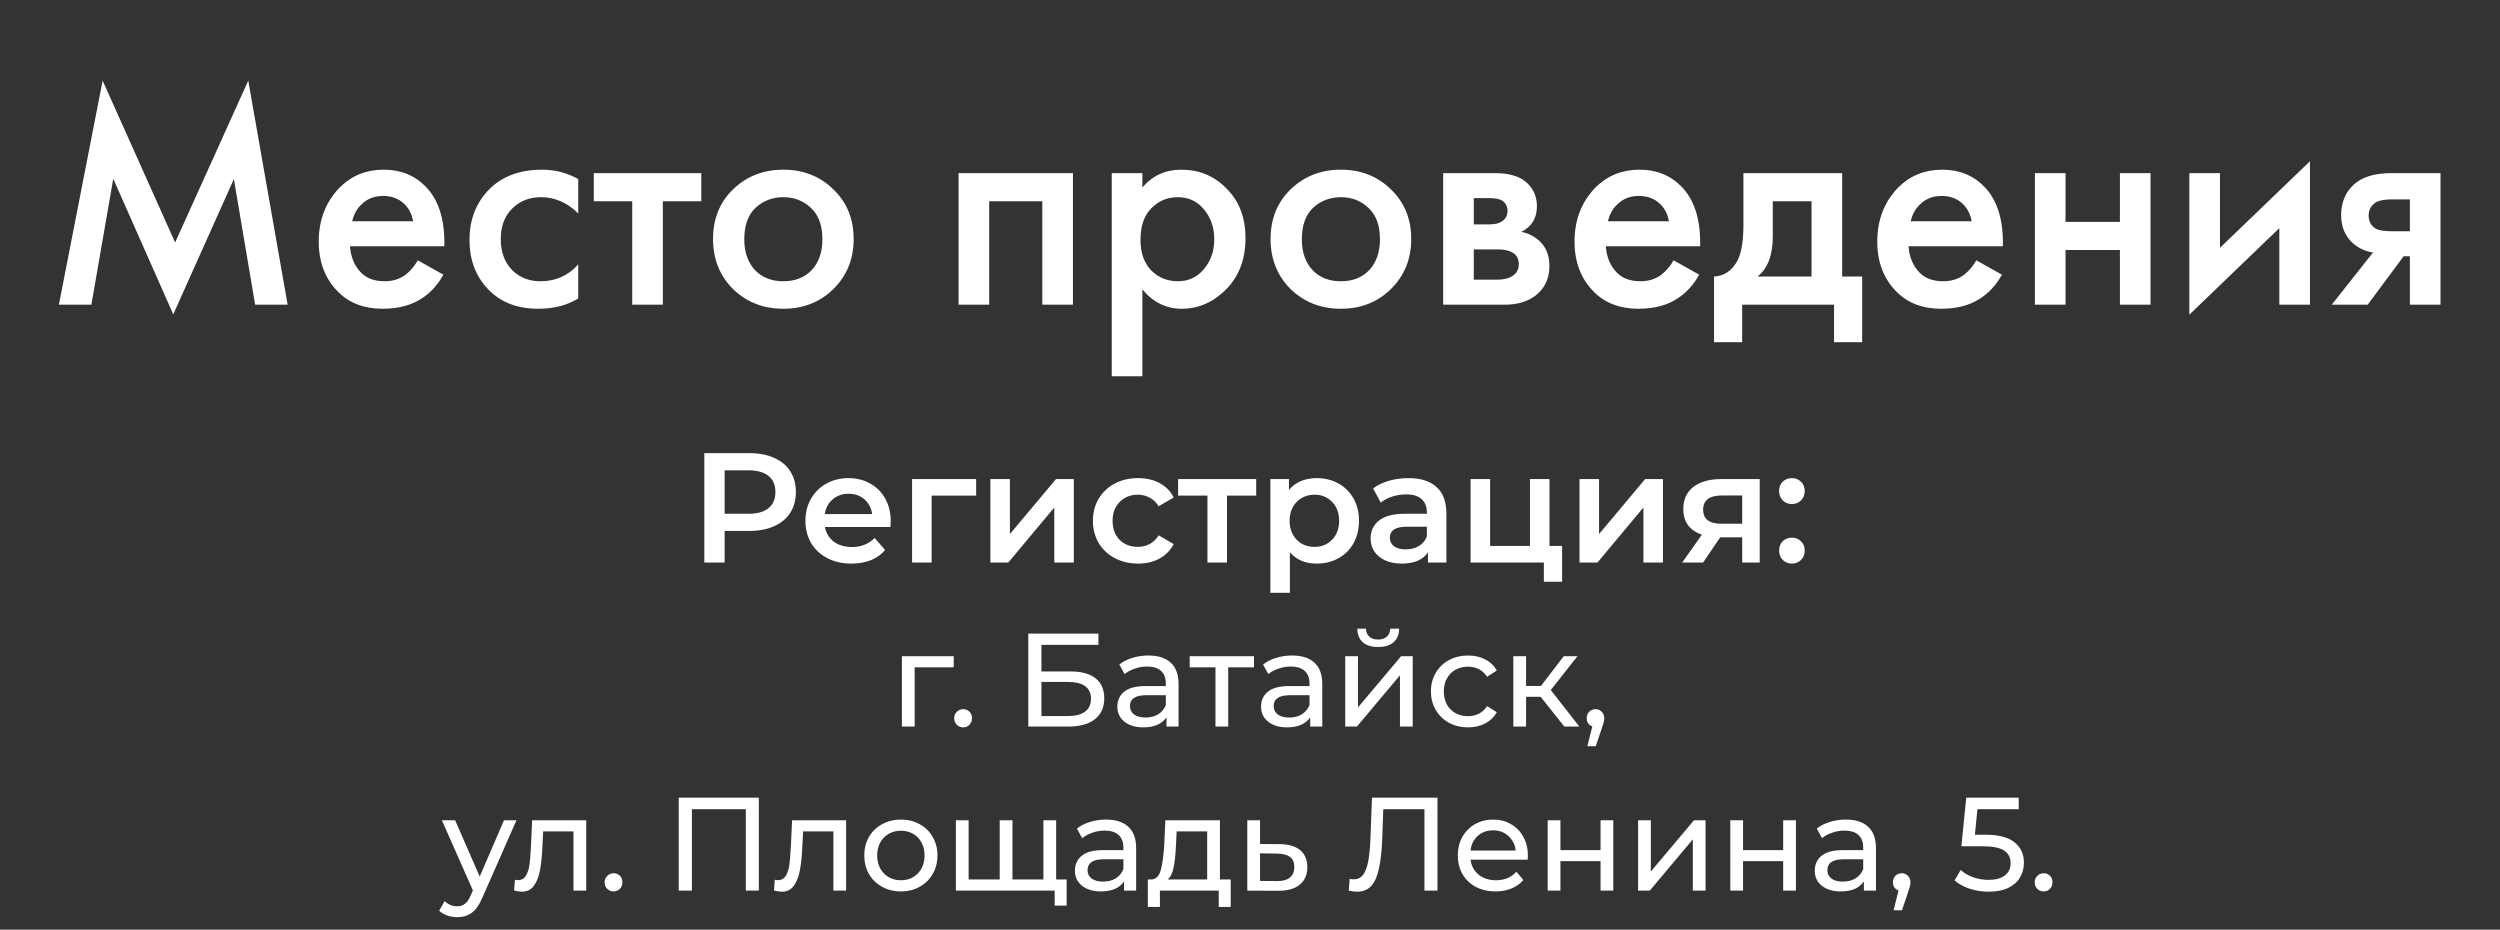
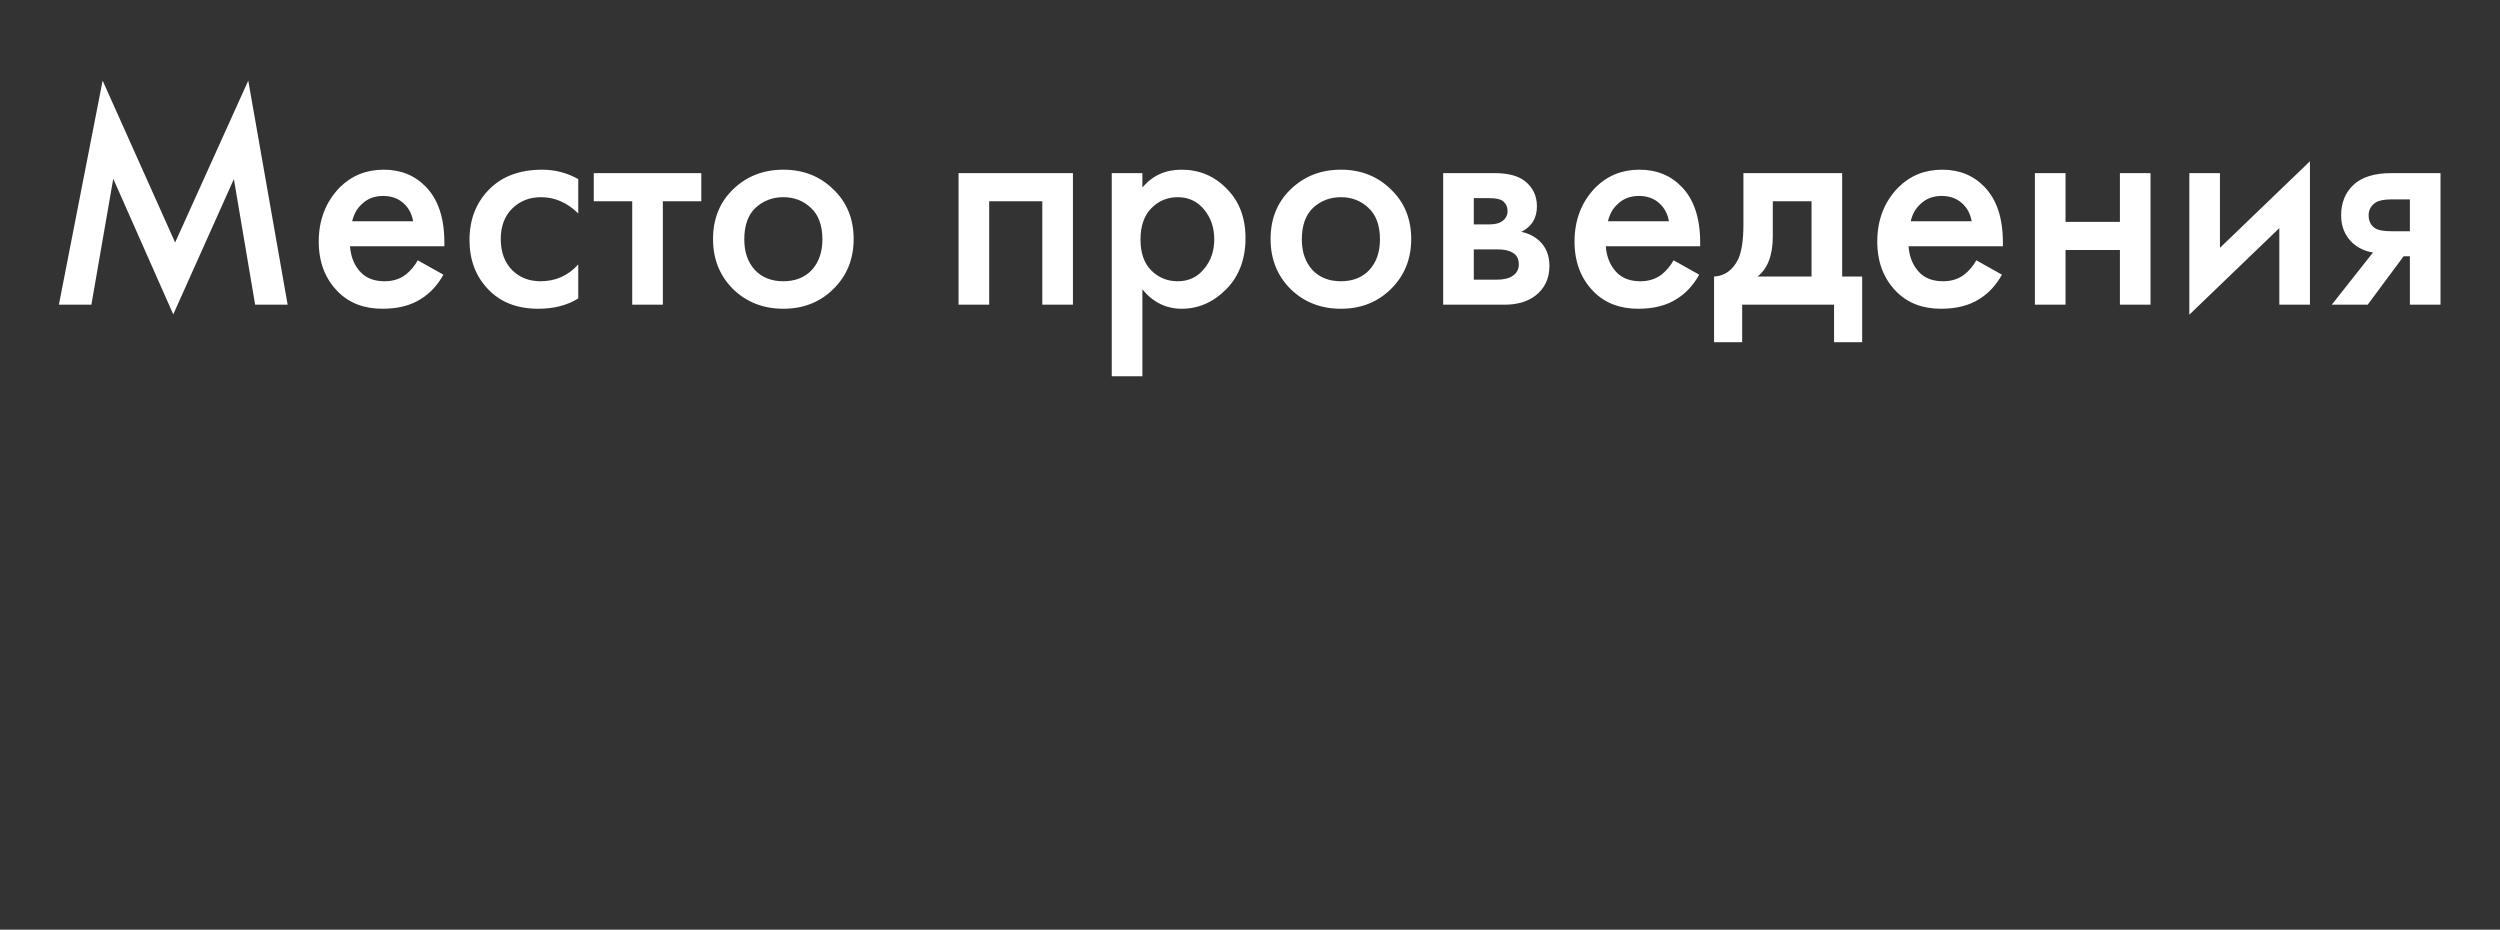
<svg xmlns="http://www.w3.org/2000/svg" width="320" height="119" viewBox="0 0 320 119" fill="none">
  <rect x="0" y="0" width="320" height="119" fill="#333333" stroke="none" />
  <path d="M11.697 39H7.537L13.137 10.32L22.417 31.04L31.777 10.32L36.817 39H32.657L29.937 22.92L22.177 40.24L14.497 22.88L11.697 39ZM53.479 33.32L56.759 35.16C56.013 36.493 55.066 37.52 53.919 38.24C52.613 39.093 50.959 39.52 48.959 39.52C46.613 39.52 44.719 38.8 43.279 37.36C41.626 35.707 40.799 33.56 40.799 30.92C40.799 28.147 41.693 25.84 43.479 24C44.999 22.48 46.879 21.72 49.119 21.72C51.306 21.72 53.106 22.453 54.519 23.92C56.093 25.547 56.879 27.92 56.879 31.04V31.52H44.799C44.906 32.933 45.386 34.067 46.239 34.92C46.959 35.64 47.959 36 49.239 36C50.279 36 51.173 35.72 51.919 35.16C52.533 34.68 53.053 34.067 53.479 33.32ZM45.079 28.32H52.879C52.719 27.387 52.319 26.627 51.679 26.04C50.986 25.4 50.106 25.08 49.039 25.08C47.919 25.08 46.999 25.44 46.279 26.16C45.693 26.693 45.293 27.413 45.079 28.32ZM74.016 22.92V27.32C72.603 25.933 71.016 25.24 69.256 25.24C67.763 25.24 66.523 25.733 65.536 26.72C64.576 27.68 64.096 28.973 64.096 30.6C64.096 32.28 64.603 33.627 65.616 34.64C66.576 35.547 67.763 36 69.176 36C71.123 36 72.736 35.28 74.016 33.84V38.2C72.603 39.08 70.896 39.52 68.896 39.52C66.203 39.52 64.069 38.693 62.496 37.04C60.896 35.387 60.096 33.28 60.096 30.72C60.096 28.08 60.949 25.907 62.656 24.2C64.309 22.547 66.563 21.72 69.416 21.72C71.043 21.72 72.576 22.12 74.016 22.92ZM89.764 25.76H84.844V39H80.924V25.76H76.004V22.16H89.764V25.76ZM93.828 24.24C95.561 22.56 97.708 21.72 100.268 21.72C102.828 21.72 104.961 22.56 106.668 24.24C108.401 25.893 109.268 28.013 109.268 30.6C109.268 33.16 108.401 35.293 106.668 37C104.961 38.68 102.828 39.52 100.268 39.52C97.708 39.52 95.561 38.68 93.828 37C92.121 35.293 91.268 33.16 91.268 30.6C91.268 28.013 92.121 25.893 93.828 24.24ZM96.628 34.56C97.535 35.52 98.748 36 100.268 36C101.788 36 103.001 35.52 103.908 34.56C104.815 33.573 105.268 32.267 105.268 30.64C105.268 28.853 104.775 27.507 103.788 26.6C102.828 25.693 101.655 25.24 100.268 25.24C98.881 25.24 97.695 25.693 96.708 26.6C95.748 27.507 95.268 28.853 95.268 30.64C95.268 32.267 95.721 33.573 96.628 34.56ZM122.695 22.16H137.335V39H133.415V25.76H126.615V39H122.695V22.16ZM146.224 37.04V48.16H142.304V22.16H146.224V24C147.504 22.48 149.171 21.72 151.224 21.72C153.518 21.72 155.451 22.533 157.024 24.16C158.624 25.76 159.424 27.867 159.424 30.48C159.424 33.173 158.598 35.36 156.944 37.04C155.291 38.693 153.398 39.52 151.264 39.52C149.264 39.52 147.584 38.693 146.224 37.04ZM150.744 25.24C149.411 25.24 148.278 25.72 147.344 26.68C146.438 27.613 145.984 28.947 145.984 30.68C145.984 32.36 146.438 33.667 147.344 34.6C148.278 35.533 149.411 36 150.744 36C152.131 36 153.251 35.48 154.104 34.44C154.984 33.4 155.424 32.133 155.424 30.64C155.424 29.12 154.984 27.84 154.104 26.8C153.251 25.76 152.131 25.24 150.744 25.24ZM165.195 24.24C166.928 22.56 169.075 21.72 171.635 21.72C174.195 21.72 176.328 22.56 178.035 24.24C179.768 25.893 180.635 28.013 180.635 30.6C180.635 33.16 179.768 35.293 178.035 37C176.328 38.68 174.195 39.52 171.635 39.52C169.075 39.52 166.928 38.68 165.195 37C163.488 35.293 162.635 33.16 162.635 30.6C162.635 28.013 163.488 25.893 165.195 24.24ZM167.995 34.56C168.902 35.52 170.115 36 171.635 36C173.155 36 174.368 35.52 175.275 34.56C176.182 33.573 176.635 32.267 176.635 30.64C176.635 28.853 176.142 27.507 175.155 26.6C174.195 25.693 173.022 25.24 171.635 25.24C170.248 25.24 169.062 25.693 168.075 26.6C167.115 27.507 166.635 28.853 166.635 30.64C166.635 32.267 167.088 33.573 167.995 34.56ZM184.726 22.16H191.326C193.006 22.16 194.286 22.493 195.166 23.16C196.206 23.987 196.726 25.067 196.726 26.4C196.726 27.92 196.059 29.013 194.726 29.68C195.579 29.84 196.339 30.213 197.006 30.8C197.886 31.6 198.326 32.68 198.326 34.04C198.326 35.667 197.713 36.947 196.486 37.88C195.473 38.627 194.179 39 192.606 39H184.726V22.16ZM188.646 28.72H190.646C191.339 28.72 191.859 28.6 192.206 28.36C192.713 28.04 192.966 27.587 192.966 27C192.966 26.44 192.739 26 192.286 25.68C191.966 25.467 191.393 25.36 190.566 25.36H188.646V28.72ZM188.646 35.8H191.566C192.446 35.8 193.126 35.64 193.606 35.32C194.139 34.973 194.406 34.48 194.406 33.84C194.406 33.147 194.153 32.653 193.646 32.36C193.193 32.067 192.539 31.92 191.686 31.92H188.646V35.8ZM214.221 33.32L217.501 35.16C216.755 36.493 215.808 37.52 214.661 38.24C213.355 39.093 211.701 39.52 209.701 39.52C207.355 39.52 205.461 38.8 204.021 37.36C202.368 35.707 201.541 33.56 201.541 30.92C201.541 28.147 202.435 25.84 204.221 24C205.741 22.48 207.621 21.72 209.861 21.72C212.048 21.72 213.848 22.453 215.261 23.92C216.835 25.547 217.621 27.92 217.621 31.04V31.52H205.541C205.648 32.933 206.128 34.067 206.981 34.92C207.701 35.64 208.701 36 209.981 36C211.021 36 211.915 35.72 212.661 35.16C213.275 34.68 213.795 34.067 214.221 33.32ZM205.821 28.32H213.621C213.461 27.387 213.061 26.627 212.421 26.04C211.728 25.4 210.848 25.08 209.781 25.08C208.661 25.08 207.741 25.44 207.021 26.16C206.435 26.693 206.035 27.413 205.821 28.32ZM223.158 22.16H235.798V35.4H238.358V43.8H234.758V39H222.998V43.8H219.398V35.4C220.758 35.32 221.785 34.587 222.478 33.2C222.932 32.213 223.158 30.733 223.158 28.76V22.16ZM231.878 35.4V25.76H226.918V30.24C226.918 32.667 226.265 34.387 224.958 35.4H231.878ZM252.971 33.32L256.251 35.16C255.505 36.493 254.558 37.52 253.411 38.24C252.105 39.093 250.451 39.52 248.451 39.52C246.105 39.52 244.211 38.8 242.771 37.36C241.118 35.707 240.291 33.56 240.291 30.92C240.291 28.147 241.185 25.84 242.971 24C244.491 22.48 246.371 21.72 248.611 21.72C250.798 21.72 252.598 22.453 254.011 23.92C255.585 25.547 256.371 27.92 256.371 31.04V31.52H244.291C244.398 32.933 244.878 34.067 245.731 34.92C246.451 35.64 247.451 36 248.731 36C249.771 36 250.665 35.72 251.411 35.16C252.025 34.68 252.545 34.067 252.971 33.32ZM244.571 28.32H252.371C252.211 27.387 251.811 26.627 251.171 26.04C250.478 25.4 249.598 25.08 248.531 25.08C247.411 25.08 246.491 25.44 245.771 26.16C245.185 26.693 244.785 27.413 244.571 28.32ZM260.468 39V22.16H264.388V28.4H271.348V22.16H275.268V39H271.348V32H264.388V39H260.468ZM280.234 22.16H284.154V31.72L295.674 20.64V39H291.754V29.2L280.234 40.28V22.16ZM298.465 39L303.745 32.32C302.705 32.16 301.811 31.733 301.065 31.04C300.131 30.133 299.665 28.973 299.665 27.56C299.665 25.96 300.185 24.667 301.225 23.68C302.291 22.667 303.918 22.16 306.105 22.16H312.385V39H308.465V32.8H307.665L303.065 39H298.465ZM308.465 29.6V25.52H306.185C305.251 25.52 304.571 25.64 304.145 25.88C303.505 26.28 303.185 26.84 303.185 27.56C303.185 28.28 303.451 28.827 303.985 29.2C304.385 29.467 305.105 29.6 306.145 29.6H308.465Z" fill="white" />
-   <path d="M95.913 58C97.127 58 98.18 58.2 99.073 58.6C99.98 59 100.673 59.573 101.153 60.32C101.633 61.067 101.873 61.953 101.873 62.98C101.873 63.993 101.633 64.88 101.153 65.64C100.673 66.387 99.98 66.96 99.073 67.36C98.18 67.76 97.127 67.96 95.913 67.96H92.753V72H90.153V58H95.913ZM95.793 65.76C96.927 65.76 97.787 65.52 98.373 65.04C98.96 64.56 99.253 63.873 99.253 62.98C99.253 62.087 98.96 61.4 98.373 60.92C97.787 60.44 96.927 60.2 95.793 60.2H92.753V65.76H95.793ZM114.014 66.72C114.014 66.893 114.001 67.14 113.974 67.46H105.594C105.741 68.247 106.121 68.873 106.734 69.34C107.361 69.793 108.134 70.02 109.054 70.02C110.227 70.02 111.194 69.633 111.954 68.86L113.294 70.4C112.814 70.973 112.207 71.407 111.474 71.7C110.741 71.993 109.914 72.14 108.994 72.14C107.821 72.14 106.787 71.907 105.894 71.44C105.001 70.973 104.307 70.327 103.814 69.5C103.334 68.66 103.094 67.713 103.094 66.66C103.094 65.62 103.327 64.687 103.794 63.86C104.274 63.02 104.934 62.367 105.774 61.9C106.614 61.433 107.561 61.2 108.614 61.2C109.654 61.2 110.581 61.433 111.394 61.9C112.221 62.353 112.861 63 113.314 63.84C113.781 64.667 114.014 65.627 114.014 66.72ZM108.614 63.2C107.814 63.2 107.134 63.44 106.574 63.92C106.027 64.387 105.694 65.013 105.574 65.8H111.634C111.527 65.027 111.201 64.4 110.654 63.92C110.107 63.44 109.427 63.2 108.614 63.2ZM124.948 63.44H119.248V72H116.748V61.32H124.948V63.44ZM126.768 61.32H129.268V68.36L135.168 61.32H137.448V72H134.948V64.96L129.068 72H126.768V61.32ZM145.671 72.14C144.564 72.14 143.571 71.907 142.691 71.44C141.811 70.973 141.124 70.327 140.631 69.5C140.138 68.66 139.891 67.713 139.891 66.66C139.891 65.607 140.138 64.667 140.631 63.84C141.124 63.013 141.804 62.367 142.671 61.9C143.551 61.433 144.551 61.2 145.671 61.2C146.724 61.2 147.644 61.413 148.431 61.84C149.231 62.267 149.831 62.88 150.231 63.68L148.311 64.8C148.004 64.307 147.618 63.94 147.151 63.7C146.698 63.447 146.198 63.32 145.651 63.32C144.718 63.32 143.944 63.627 143.331 64.24C142.718 64.84 142.411 65.647 142.411 66.66C142.411 67.673 142.711 68.487 143.311 69.1C143.924 69.7 144.704 70 145.651 70C146.198 70 146.698 69.88 147.151 69.64C147.618 69.387 148.004 69.013 148.311 68.52L150.231 69.64C149.818 70.44 149.211 71.06 148.411 71.5C147.624 71.927 146.711 72.14 145.671 72.14ZM160.794 63.44H157.054V72H154.554V63.44H150.794V61.32H160.794V63.44ZM168.528 61.2C169.568 61.2 170.494 61.427 171.308 61.88C172.134 62.333 172.781 62.973 173.248 63.8C173.714 64.627 173.948 65.58 173.948 66.66C173.948 67.74 173.714 68.7 173.248 69.54C172.781 70.367 172.134 71.007 171.308 71.46C170.494 71.913 169.568 72.14 168.528 72.14C167.088 72.14 165.948 71.66 165.108 70.7V75.88H162.608V61.32H164.988V62.72C165.401 62.213 165.908 61.833 166.508 61.58C167.121 61.327 167.794 61.2 168.528 61.2ZM168.248 70C169.168 70 169.921 69.693 170.508 69.08C171.108 68.467 171.408 67.66 171.408 66.66C171.408 65.66 171.108 64.853 170.508 64.24C169.921 63.627 169.168 63.32 168.248 63.32C167.648 63.32 167.108 63.46 166.628 63.74C166.148 64.007 165.768 64.393 165.488 64.9C165.208 65.407 165.068 65.993 165.068 66.66C165.068 67.327 165.208 67.913 165.488 68.42C165.768 68.927 166.148 69.32 166.628 69.6C167.108 69.867 167.648 70 168.248 70ZM180.279 61.2C181.852 61.2 183.052 61.58 183.879 62.34C184.719 63.087 185.139 64.22 185.139 65.74V72H182.779V70.7C182.472 71.167 182.032 71.527 181.459 71.78C180.899 72.02 180.219 72.14 179.419 72.14C178.619 72.14 177.919 72.007 177.319 71.74C176.719 71.46 176.252 71.08 175.919 70.6C175.599 70.107 175.439 69.553 175.439 68.94C175.439 67.98 175.792 67.213 176.499 66.64C177.219 66.053 178.346 65.76 179.879 65.76H182.639V65.6C182.639 64.853 182.412 64.28 181.959 63.88C181.519 63.48 180.859 63.28 179.979 63.28C179.379 63.28 178.786 63.373 178.199 63.56C177.626 63.747 177.139 64.007 176.739 64.34L175.759 62.52C176.319 62.093 176.992 61.767 177.779 61.54C178.566 61.313 179.399 61.2 180.279 61.2ZM179.939 70.32C180.566 70.32 181.119 70.18 181.599 69.9C182.092 69.607 182.439 69.193 182.639 68.66V67.42H180.059C178.619 67.42 177.899 67.893 177.899 68.84C177.899 69.293 178.079 69.653 178.439 69.92C178.799 70.187 179.299 70.32 179.939 70.32ZM199.953 69.88V74.46H197.613V72H188.233V61.32H190.733V69.88H195.833V61.32H198.333V69.88H199.953ZM202.178 61.32H204.678V68.36L210.578 61.32H212.858V72H210.358V64.96L204.478 72H202.178V61.32ZM225.241 61.32V72H223.001V68.78H220.181L218.001 72H215.321L217.841 68.44C217.068 68.173 216.474 67.767 216.061 67.22C215.661 66.66 215.461 65.973 215.461 65.16C215.461 63.933 215.894 62.987 216.761 62.32C217.628 61.653 218.821 61.32 220.341 61.32H225.241ZM220.421 63.42C218.808 63.42 218.001 64.027 218.001 65.24C218.001 66.44 218.781 67.04 220.341 67.04H223.001V63.42H220.421ZM229.364 64.52C228.91 64.52 228.524 64.367 228.204 64.06C227.884 63.74 227.724 63.34 227.724 62.86C227.724 62.367 227.877 61.967 228.184 61.66C228.504 61.353 228.897 61.2 229.364 61.2C229.83 61.2 230.217 61.353 230.524 61.66C230.844 61.967 231.004 62.367 231.004 62.86C231.004 63.34 230.844 63.74 230.524 64.06C230.204 64.367 229.817 64.52 229.364 64.52ZM229.364 72.14C228.91 72.14 228.524 71.987 228.204 71.68C227.884 71.36 227.724 70.96 227.724 70.48C227.724 69.987 227.877 69.587 228.184 69.28C228.504 68.973 228.897 68.82 229.364 68.82C229.83 68.82 230.217 68.973 230.524 69.28C230.844 69.587 231.004 69.987 231.004 70.48C231.004 70.96 230.844 71.36 230.524 71.68C230.204 71.987 229.817 72.14 229.364 72.14ZM122.075 85.418H117.077V93H115.445V83.99H122.075V85.418ZM123.29 93.102C122.972 93.102 122.7 92.994 122.474 92.779C122.247 92.552 122.134 92.269 122.134 91.929C122.134 91.6 122.247 91.328 122.474 91.113C122.7 90.886 122.972 90.773 123.29 90.773C123.607 90.773 123.873 90.881 124.089 91.096C124.304 91.311 124.412 91.589 124.412 91.929C124.412 92.269 124.298 92.552 124.072 92.779C123.856 92.994 123.596 93.102 123.29 93.102ZM131.622 81.1H140.598V82.545H133.305V85.945H137.011C138.427 85.945 139.504 86.24 140.241 86.829C140.977 87.418 141.346 88.268 141.346 89.379C141.346 90.546 140.943 91.442 140.139 92.065C139.345 92.688 138.206 93 136.722 93H131.622V81.1ZM136.654 91.657C137.628 91.657 138.371 91.47 138.881 91.096C139.391 90.722 139.646 90.172 139.646 89.447C139.646 88.008 138.648 87.288 136.654 87.288H133.305V91.657H136.654ZM146.997 83.905C148.244 83.905 149.196 84.211 149.853 84.823C150.522 85.435 150.856 86.347 150.856 87.56V93H149.309V91.81C149.037 92.229 148.646 92.552 148.136 92.779C147.637 92.994 147.042 93.102 146.351 93.102C145.342 93.102 144.532 92.858 143.92 92.371C143.319 91.884 143.019 91.243 143.019 90.45C143.019 89.657 143.308 89.022 143.886 88.546C144.464 88.059 145.382 87.815 146.64 87.815H149.224V87.492C149.224 86.789 149.02 86.251 148.612 85.877C148.204 85.503 147.603 85.316 146.81 85.316C146.277 85.316 145.756 85.407 145.246 85.588C144.736 85.758 144.305 85.99 143.954 86.285L143.274 85.061C143.739 84.687 144.294 84.404 144.94 84.211C145.586 84.007 146.272 83.905 146.997 83.905ZM146.623 91.844C147.246 91.844 147.785 91.708 148.238 91.436C148.691 91.153 149.02 90.756 149.224 90.246V88.988H146.708C145.325 88.988 144.634 89.453 144.634 90.382C144.634 90.835 144.81 91.192 145.161 91.453C145.512 91.714 146 91.844 146.623 91.844ZM160.51 85.418H157.212V93H155.58V85.418H152.282V83.99H160.51V85.418ZM165.392 83.905C166.638 83.905 167.59 84.211 168.248 84.823C168.916 85.435 169.251 86.347 169.251 87.56V93H167.704V91.81C167.432 92.229 167.041 92.552 166.531 92.779C166.032 92.994 165.437 93.102 164.746 93.102C163.737 93.102 162.927 92.858 162.315 92.371C161.714 91.884 161.414 91.243 161.414 90.45C161.414 89.657 161.703 89.022 162.281 88.546C162.859 88.059 163.777 87.815 165.035 87.815H167.619V87.492C167.619 86.789 167.415 86.251 167.007 85.877C166.599 85.503 165.998 85.316 165.205 85.316C164.672 85.316 164.151 85.407 163.641 85.588C163.131 85.758 162.7 85.99 162.349 86.285L161.669 85.061C162.133 84.687 162.689 84.404 163.335 84.211C163.981 84.007 164.666 83.905 165.392 83.905ZM165.018 91.844C165.641 91.844 166.179 91.708 166.633 91.436C167.086 91.153 167.415 90.756 167.619 90.246V88.988H165.103C163.72 88.988 163.029 89.453 163.029 90.382C163.029 90.835 163.204 91.192 163.556 91.453C163.907 91.714 164.394 91.844 165.018 91.844ZM172.189 83.99H173.821V90.552L179.346 83.99H180.825V93H179.193V86.438L173.685 93H172.189V83.99ZM176.405 82.817C175.567 82.817 174.915 82.619 174.45 82.222C173.986 81.814 173.748 81.23 173.736 80.471H174.841C174.853 80.89 174.994 81.23 175.266 81.491C175.55 81.74 175.924 81.865 176.388 81.865C176.853 81.865 177.227 81.74 177.51 81.491C177.794 81.23 177.941 80.89 177.952 80.471H179.091C179.08 81.23 178.836 81.814 178.36 82.222C177.884 82.619 177.233 82.817 176.405 82.817ZM187.92 93.102C187.002 93.102 186.18 92.904 185.455 92.507C184.741 92.11 184.18 91.566 183.772 90.875C183.364 90.172 183.16 89.379 183.16 88.495C183.16 87.611 183.364 86.823 183.772 86.132C184.18 85.429 184.741 84.885 185.455 84.5C186.18 84.103 187.002 83.905 187.92 83.905C188.736 83.905 189.461 84.069 190.096 84.398C190.742 84.727 191.241 85.203 191.592 85.826L190.351 86.625C190.068 86.194 189.716 85.871 189.297 85.656C188.878 85.441 188.413 85.333 187.903 85.333C187.314 85.333 186.781 85.463 186.305 85.724C185.84 85.985 185.472 86.359 185.2 86.846C184.939 87.322 184.809 87.872 184.809 88.495C184.809 89.13 184.939 89.691 185.2 90.178C185.472 90.654 185.84 91.022 186.305 91.283C186.781 91.544 187.314 91.674 187.903 91.674C188.413 91.674 188.878 91.566 189.297 91.351C189.716 91.136 190.068 90.813 190.351 90.382L191.592 91.164C191.241 91.787 190.742 92.269 190.096 92.609C189.461 92.938 188.736 93.102 187.92 93.102ZM197.207 89.192H195.337V93H193.705V83.99H195.337V87.798H197.241L200.165 83.99H201.916L198.499 88.325L202.154 93H200.233L197.207 89.192ZM204.239 90.773C204.557 90.773 204.817 90.886 205.021 91.113C205.237 91.328 205.344 91.6 205.344 91.929C205.344 92.099 205.322 92.263 205.276 92.422C205.242 92.581 205.169 92.824 205.055 93.153L204.256 95.516H203.185L203.814 92.983C203.599 92.904 203.423 92.773 203.287 92.592C203.163 92.399 203.1 92.178 203.1 91.929C203.1 91.589 203.208 91.311 203.423 91.096C203.639 90.881 203.911 90.773 204.239 90.773ZM66.111 104.99L61.742 114.901C61.357 115.819 60.904 116.465 60.382 116.839C59.872 117.213 59.255 117.4 58.529 117.4C58.087 117.4 57.657 117.326 57.237 117.179C56.829 117.043 56.489 116.839 56.217 116.567L56.914 115.343C57.379 115.785 57.917 116.006 58.529 116.006C58.926 116.006 59.255 115.898 59.515 115.683C59.787 115.479 60.031 115.122 60.246 114.612L60.535 113.983L56.557 104.99H58.257L61.402 112.198L64.513 104.99H66.111ZM75.036 104.99V114H73.404V106.418H69.528L69.426 108.424C69.369 109.637 69.261 110.651 69.103 111.467C68.944 112.272 68.683 112.918 68.321 113.405C67.958 113.892 67.454 114.136 66.808 114.136C66.513 114.136 66.179 114.085 65.805 113.983L65.907 112.606C66.054 112.64 66.19 112.657 66.315 112.657C66.768 112.657 67.108 112.459 67.335 112.062C67.561 111.665 67.709 111.195 67.777 110.651C67.845 110.107 67.907 109.331 67.964 108.322L68.117 104.99H75.036ZM78.548 114.102C78.231 114.102 77.959 113.994 77.732 113.779C77.506 113.552 77.392 113.269 77.392 112.929C77.392 112.6 77.506 112.328 77.732 112.113C77.959 111.886 78.231 111.773 78.548 111.773C78.866 111.773 79.132 111.881 79.347 112.096C79.563 112.311 79.67 112.589 79.67 112.929C79.67 113.269 79.557 113.552 79.33 113.779C79.115 113.994 78.854 114.102 78.548 114.102ZM97.131 102.1V114H95.465V103.579H88.563V114H86.88V102.1H97.131ZM108.305 104.99V114H106.673V106.418H102.797L102.695 108.424C102.639 109.637 102.531 110.651 102.372 111.467C102.214 112.272 101.953 112.918 101.59 113.405C101.228 113.892 100.723 114.136 100.077 114.136C99.783 114.136 99.448 114.085 99.074 113.983L99.176 112.606C99.324 112.64 99.46 112.657 99.584 112.657C100.038 112.657 100.378 112.459 100.604 112.062C100.831 111.665 100.978 111.195 101.046 110.651C101.114 110.107 101.177 109.331 101.233 108.322L101.386 104.99H108.305ZM115.32 114.102C114.425 114.102 113.62 113.904 112.906 113.507C112.192 113.11 111.631 112.566 111.223 111.875C110.826 111.172 110.628 110.379 110.628 109.495C110.628 108.611 110.826 107.823 111.223 107.132C111.631 106.429 112.192 105.885 112.906 105.5C113.62 105.103 114.425 104.905 115.32 104.905C116.215 104.905 117.014 105.103 117.717 105.5C118.431 105.885 118.986 106.429 119.383 107.132C119.791 107.823 119.995 108.611 119.995 109.495C119.995 110.379 119.791 111.172 119.383 111.875C118.986 112.566 118.431 113.11 117.717 113.507C117.014 113.904 116.215 114.102 115.32 114.102ZM115.32 112.674C115.898 112.674 116.414 112.544 116.867 112.283C117.332 112.011 117.694 111.637 117.955 111.161C118.216 110.674 118.346 110.118 118.346 109.495C118.346 108.872 118.216 108.322 117.955 107.846C117.694 107.359 117.332 106.985 116.867 106.724C116.414 106.463 115.898 106.333 115.32 106.333C114.742 106.333 114.221 106.463 113.756 106.724C113.303 106.985 112.94 107.359 112.668 107.846C112.407 108.322 112.277 108.872 112.277 109.495C112.277 110.118 112.407 110.674 112.668 111.161C112.94 111.637 113.303 112.011 113.756 112.283C114.221 112.544 114.742 112.674 115.32 112.674ZM135.187 104.99V114H122.352V104.99H123.984V112.572H127.962V104.99H129.594V112.572H133.555V104.99H135.187ZM136.53 112.572V115.921H135V114H133.487V112.572H136.53ZM141.568 104.905C142.815 104.905 143.767 105.211 144.424 105.823C145.093 106.435 145.427 107.347 145.427 108.56V114H143.88V112.81C143.608 113.229 143.217 113.552 142.707 113.779C142.209 113.994 141.614 114.102 140.922 114.102C139.914 114.102 139.103 113.858 138.491 113.371C137.891 112.884 137.59 112.243 137.59 111.45C137.59 110.657 137.879 110.022 138.457 109.546C139.035 109.059 139.953 108.815 141.211 108.815H143.795V108.492C143.795 107.789 143.591 107.251 143.183 106.877C142.775 106.503 142.175 106.316 141.381 106.316C140.849 106.316 140.327 106.407 139.817 106.588C139.307 106.758 138.877 106.99 138.525 107.285L137.845 106.061C138.31 105.687 138.865 105.404 139.511 105.211C140.157 105.007 140.843 104.905 141.568 104.905ZM141.194 112.844C141.818 112.844 142.356 112.708 142.809 112.436C143.263 112.153 143.591 111.756 143.795 111.246V109.988H141.279C139.897 109.988 139.205 110.453 139.205 111.382C139.205 111.835 139.381 112.192 139.732 112.453C140.084 112.714 140.571 112.844 141.194 112.844ZM157.529 112.572V116.091H155.999V114H148.468V116.091H146.921V112.572H147.397C147.975 112.538 148.372 112.13 148.587 111.348C148.802 110.566 148.95 109.461 149.029 108.033L149.165 104.99H156.152V112.572H157.529ZM150.525 108.152C150.48 109.285 150.383 110.226 150.236 110.974C150.1 111.711 149.845 112.243 149.471 112.572H154.52V106.418H150.61L150.525 108.152ZM163.82 108.05C164.965 108.061 165.838 108.322 166.438 108.832C167.039 109.342 167.339 110.062 167.339 110.991C167.339 111.966 167.011 112.719 166.353 113.252C165.707 113.773 164.778 114.028 163.565 114.017L159.655 114V104.99H161.287V108.033L163.82 108.05ZM163.429 112.776C164.166 112.787 164.721 112.64 165.095 112.334C165.481 112.028 165.673 111.575 165.673 110.974C165.673 110.385 165.486 109.954 165.112 109.682C164.75 109.41 164.189 109.268 163.429 109.257L161.287 109.223V112.759L163.429 112.776ZM183.995 102.1V114H182.329V103.579H177.059L176.94 107.064C176.883 108.707 176.747 110.039 176.532 111.059C176.328 112.079 175.999 112.85 175.546 113.371C175.093 113.881 174.481 114.136 173.71 114.136C173.359 114.136 173.002 114.091 172.639 114L172.758 112.487C172.939 112.532 173.121 112.555 173.302 112.555C173.789 112.555 174.18 112.362 174.475 111.977C174.77 111.58 174.991 110.991 175.138 110.209C175.285 109.427 175.382 108.396 175.427 107.115L175.614 102.1H183.995ZM195.573 109.546C195.573 109.671 195.561 109.835 195.539 110.039H188.229C188.331 110.832 188.676 111.473 189.266 111.96C189.866 112.436 190.609 112.674 191.493 112.674C192.569 112.674 193.436 112.311 194.094 111.586L194.995 112.64C194.587 113.116 194.077 113.479 193.465 113.728C192.864 113.977 192.19 114.102 191.442 114.102C190.49 114.102 189.645 113.909 188.909 113.524C188.172 113.127 187.6 112.578 187.192 111.875C186.795 111.172 186.597 110.379 186.597 109.495C186.597 108.622 186.789 107.835 187.175 107.132C187.571 106.429 188.11 105.885 188.79 105.5C189.481 105.103 190.257 104.905 191.119 104.905C191.98 104.905 192.745 105.103 193.414 105.5C194.094 105.885 194.621 106.429 194.995 107.132C195.38 107.835 195.573 108.639 195.573 109.546ZM191.119 106.282C190.337 106.282 189.679 106.52 189.147 106.996C188.625 107.472 188.319 108.095 188.229 108.866H194.009C193.918 108.107 193.606 107.489 193.074 107.013C192.552 106.526 191.901 106.282 191.119 106.282ZM198.104 104.99H199.736V108.815H204.87V104.99H206.502V114H204.87V110.226H199.736V114H198.104V104.99ZM209.676 104.99H211.308V111.552L216.833 104.99H218.312V114H216.68V107.438L211.172 114H209.676V104.99ZM221.479 104.99H223.111V108.815H228.245V104.99H229.877V114H228.245V110.226H223.111V114H221.479V104.99ZM236.264 104.905C237.51 104.905 238.462 105.211 239.12 105.823C239.788 106.435 240.123 107.347 240.123 108.56V114H238.576V112.81C238.304 113.229 237.913 113.552 237.403 113.779C236.904 113.994 236.309 114.102 235.618 114.102C234.609 114.102 233.799 113.858 233.187 113.371C232.586 112.884 232.286 112.243 232.286 111.45C232.286 110.657 232.575 110.022 233.153 109.546C233.731 109.059 234.649 108.815 235.907 108.815H238.491V108.492C238.491 107.789 238.287 107.251 237.879 106.877C237.471 106.503 236.87 106.316 236.077 106.316C235.544 106.316 235.023 106.407 234.513 106.588C234.003 106.758 233.572 106.99 233.221 107.285L232.541 106.061C233.005 105.687 233.561 105.404 234.207 105.211C234.853 105.007 235.538 104.905 236.264 104.905ZM235.89 112.844C236.513 112.844 237.051 112.708 237.505 112.436C237.958 112.153 238.287 111.756 238.491 111.246V109.988H235.975C234.592 109.988 233.901 110.453 233.901 111.382C233.901 111.835 234.076 112.192 234.428 112.453C234.779 112.714 235.266 112.844 235.89 112.844ZM243.435 111.773C243.753 111.773 244.013 111.886 244.217 112.113C244.433 112.328 244.54 112.6 244.54 112.929C244.54 113.099 244.518 113.263 244.472 113.422C244.438 113.581 244.365 113.824 244.251 114.153L243.452 116.516H242.381L243.01 113.983C242.795 113.904 242.619 113.773 242.483 113.592C242.359 113.399 242.296 113.178 242.296 112.929C242.296 112.589 242.404 112.311 242.619 112.096C242.835 111.881 243.107 111.773 243.435 111.773ZM254.113 106.843C255.813 106.843 257.06 107.166 257.853 107.812C258.658 108.447 259.06 109.319 259.06 110.43C259.06 111.133 258.89 111.767 258.55 112.334C258.222 112.889 257.717 113.331 257.037 113.66C256.369 113.977 255.541 114.136 254.555 114.136C253.717 114.136 252.906 114.011 252.124 113.762C251.342 113.501 250.696 113.144 250.186 112.691L250.968 111.348C251.376 111.733 251.898 112.045 252.532 112.283C253.167 112.51 253.836 112.623 254.538 112.623C255.434 112.623 256.125 112.436 256.612 112.062C257.111 111.677 257.36 111.155 257.36 110.498C257.36 109.784 257.088 109.246 256.544 108.883C256 108.509 255.071 108.322 253.756 108.322H251.053L251.682 102.1H258.397V103.579H253.11L252.787 106.843H254.113ZM261.597 114.102C261.28 114.102 261.008 113.994 260.781 113.779C260.555 113.552 260.441 113.269 260.441 112.929C260.441 112.6 260.555 112.328 260.781 112.113C261.008 111.886 261.28 111.773 261.597 111.773C261.915 111.773 262.181 111.881 262.396 112.096C262.612 112.311 262.719 112.589 262.719 112.929C262.719 113.269 262.606 113.552 262.379 113.779C262.164 113.994 261.903 114.102 261.597 114.102Z" fill="white" />
</svg>